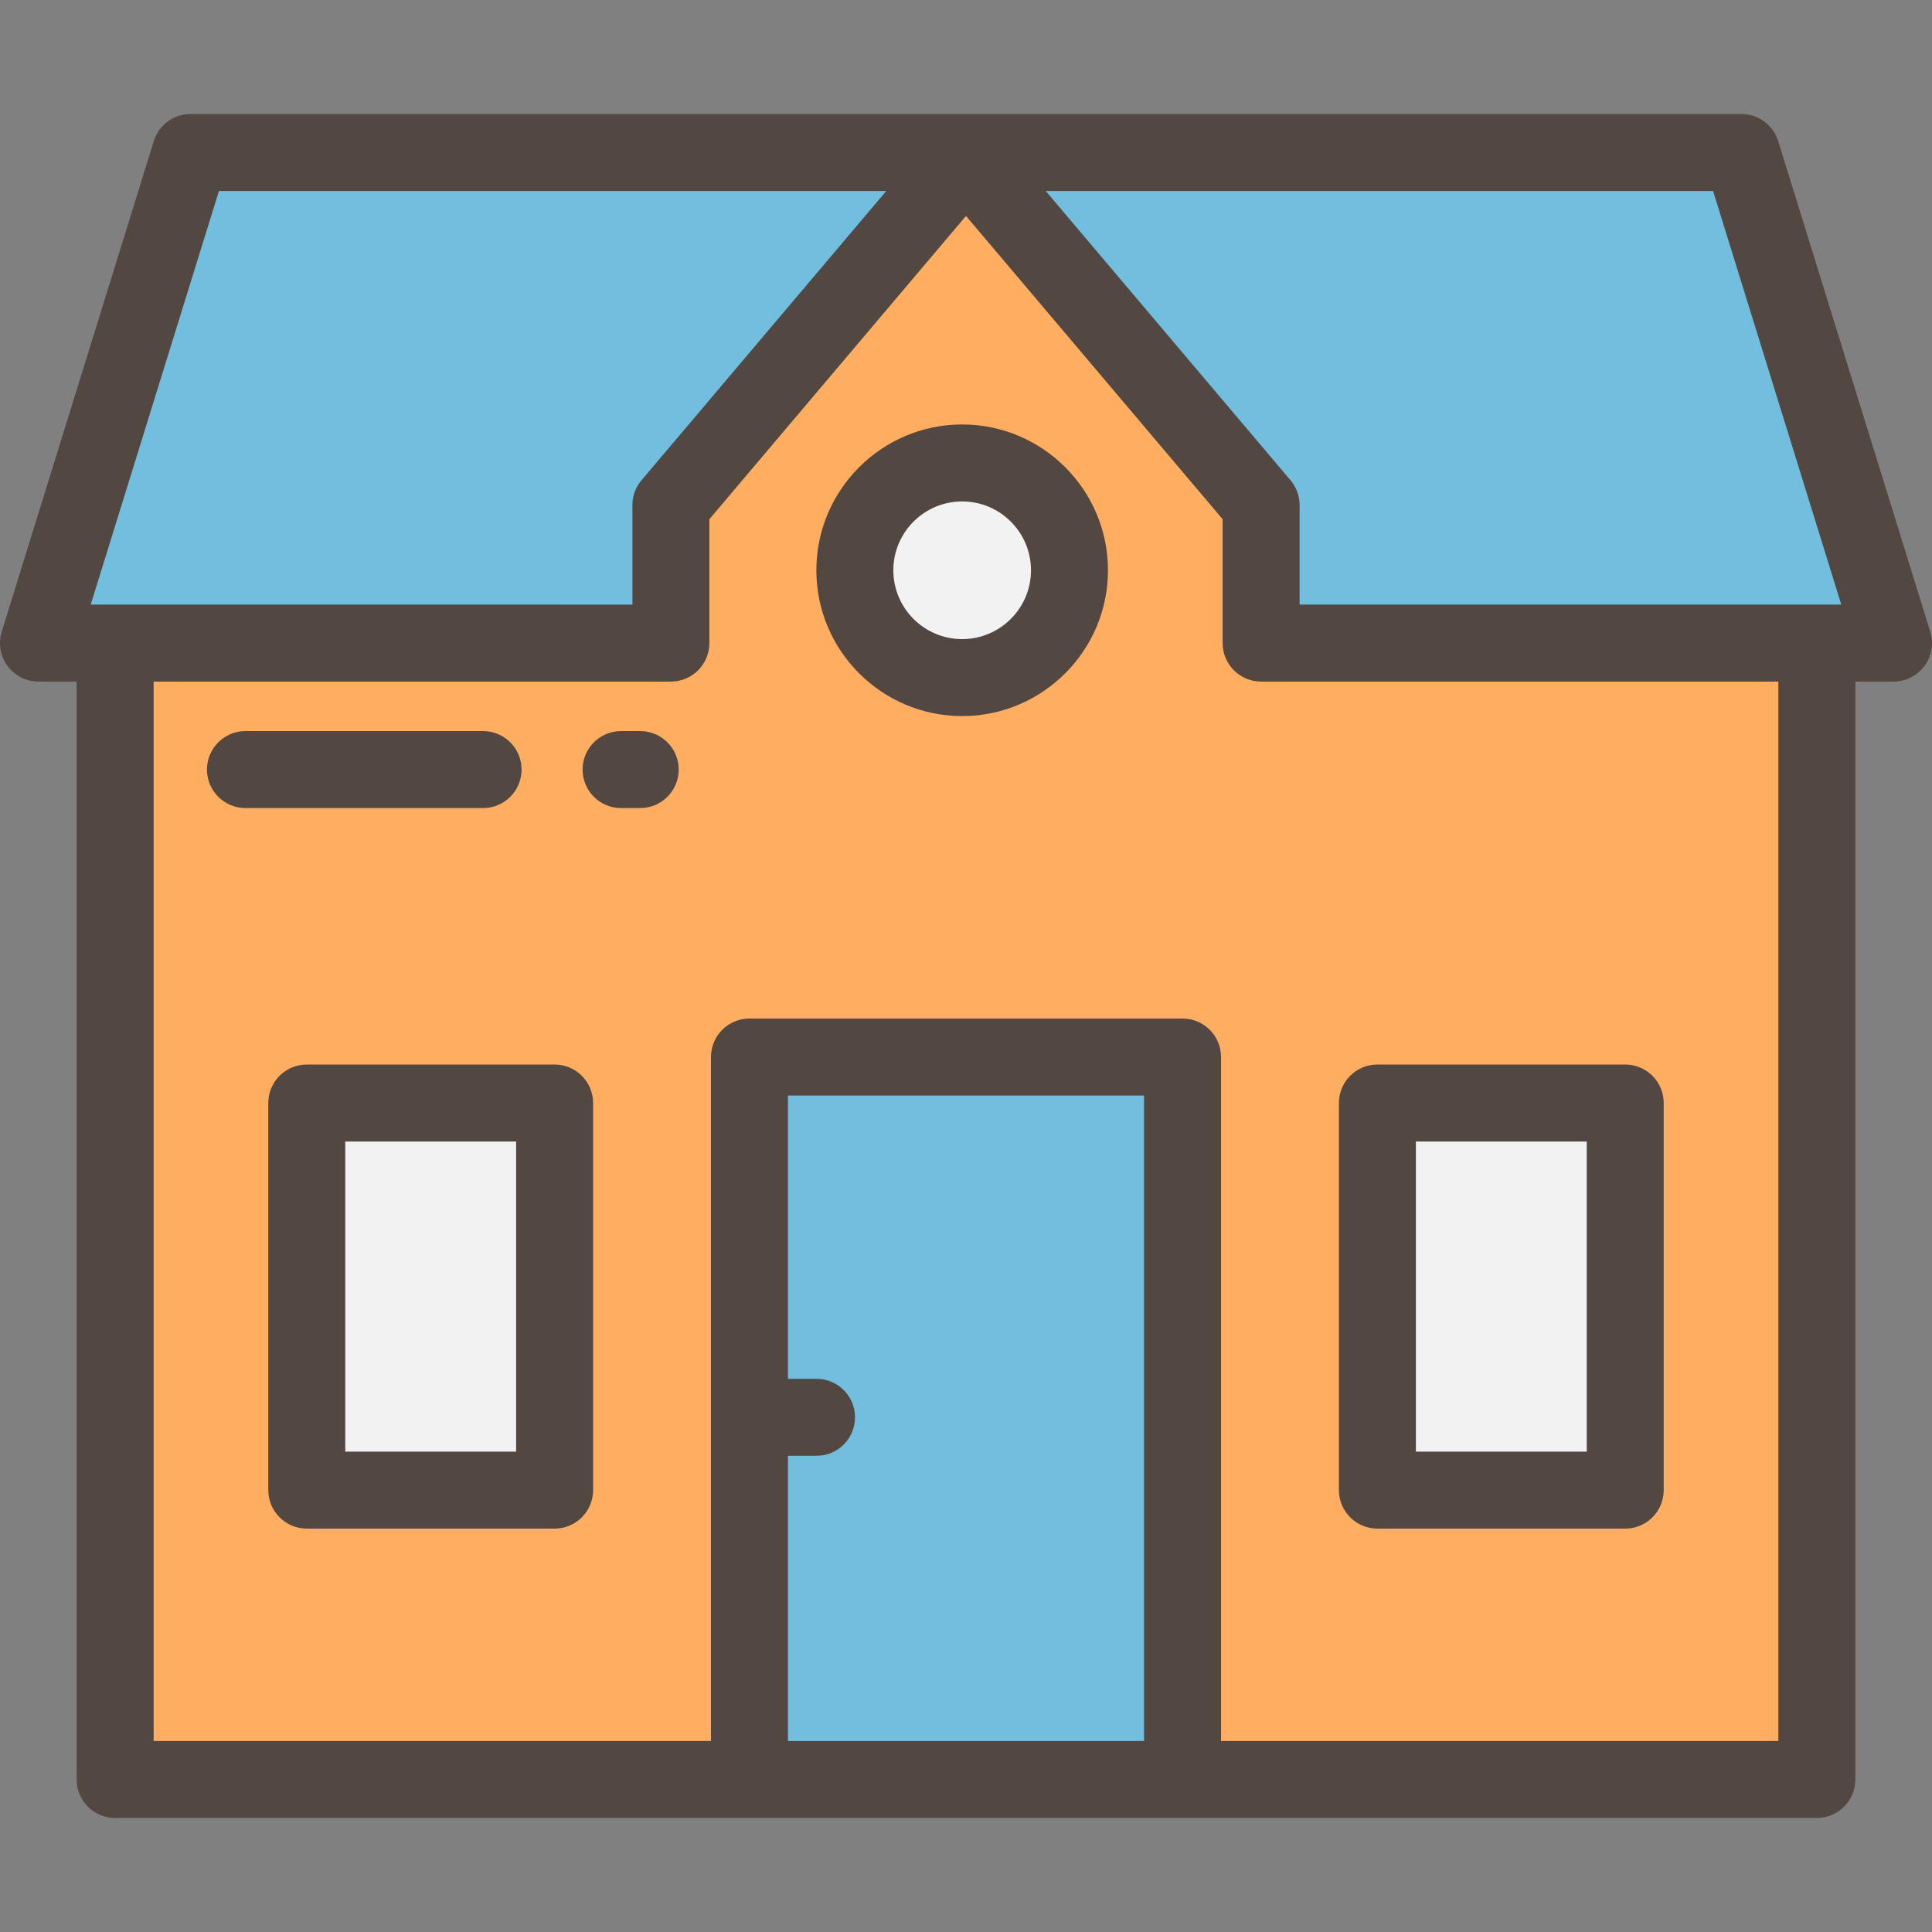
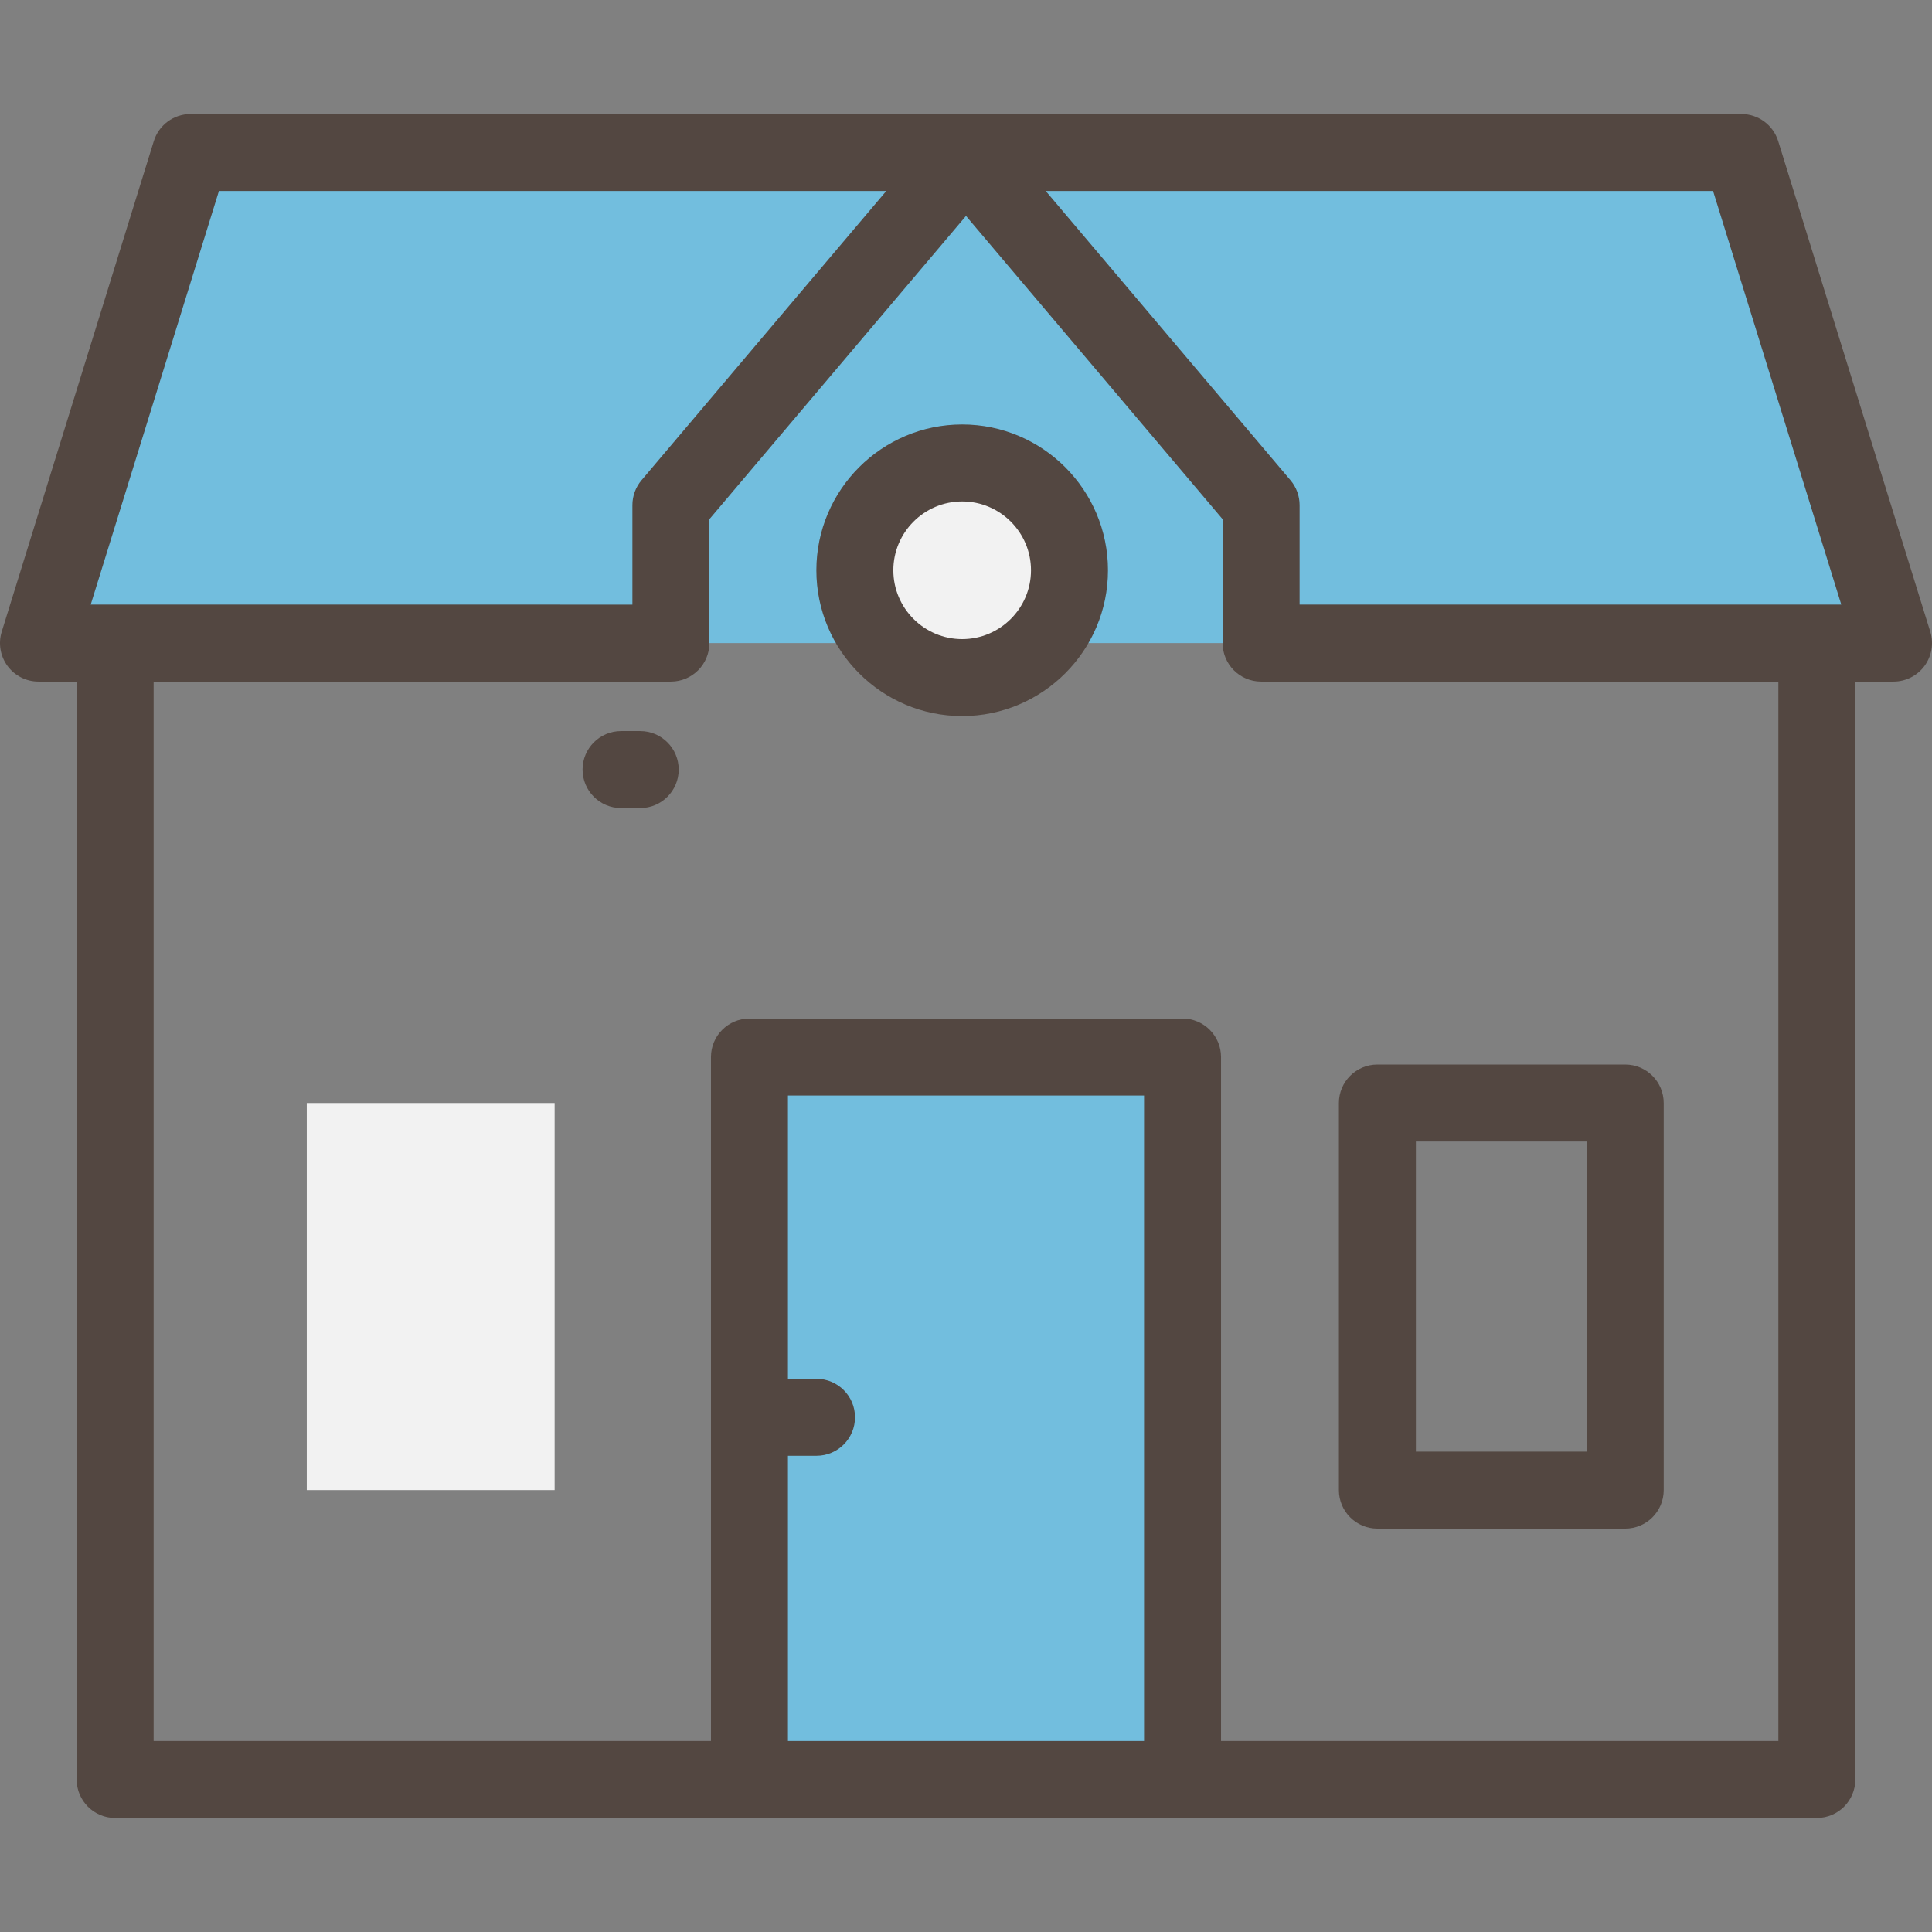
<svg xmlns="http://www.w3.org/2000/svg" version="1.1" id="Layer_1" x="0px" y="0px" viewBox="0 0 512 512" style="enable-background:new 0 0 512 512;" xml:space="preserve">
  <rect x="0" y="0" width="512" height="512" fill="#808080" stroke="none" />
  <polygon style="fill:#72BEDE;" points="50.502,40.416 461.498,40.416 501.801,170.427 10.199,170.427 " />
-   <polygon style="fill:#FFAD61;" points="334.21,170.427 334.21,133.861 256,41.432 177.791,133.861 177.791,170.427 30.513,170.427   30.513,471.584 481.487,471.584 481.487,170.427 " />
  <circle style="fill:#F2F2F2;" cx="254.98" cy="151.132" r="28.439" />
  <rect x="198.609" y="280.121" style="fill:#72BEDE;" width="114.772" height="191.459" />
  <g>
-     <rect x="365.019" y="292.309" style="fill:#F2F2F2;" width="65.683" height="102.584" />
    <rect x="81.298" y="292.309" style="fill:#F2F2F2;" width="65.683" height="102.584" />
  </g>
  <g>
    <path style="fill:#534741;" d="M481.487,481.783c5.633,0,10.199-4.567,10.199-10.199V180.627h10.115c3.24,0,6.288-1.54,8.21-4.148   c1.923-2.609,2.491-5.975,1.531-9.071L471.24,37.396c-1.324-4.269-5.272-7.179-9.742-7.179H50.502   c-4.469,0-8.418,2.911-9.742,7.179L0.457,167.408c-0.959,3.095-0.391,6.462,1.531,9.071c1.923,2.609,4.97,4.148,8.21,4.148h10.115   v290.957c0,5.632,4.566,10.199,10.199,10.199H481.487z M344.409,160.228v-26.367c0-2.412-0.855-4.747-2.413-6.588l-64.865-76.658   h176.851l33.98,109.613H344.409z M24.039,160.228L58.019,50.616H234.87l-64.865,76.658c-1.558,1.841-2.413,4.176-2.413,6.588   v26.367L24.039,160.228L24.039,160.228z M208.811,461.384v-75.585h7.576c5.633,0,10.199-4.567,10.199-10.199   c0-5.632-4.566-10.199-10.199-10.199h-7.576v-75.077h94.376v171.062L208.811,461.384L208.811,461.384z M177.791,180.627   c5.633,0,10.199-4.567,10.199-10.199v-32.83L256,57.223l68.01,80.376v32.829c0,5.632,4.566,10.199,10.199,10.199h36.022h101.057   v280.758H323.587V280.123c0-5.632-4.566-10.199-10.199-10.199H198.612c-5.633,0-10.199,4.567-10.199,10.199v181.261h-147.7V180.627   H177.791z" />
    <path style="fill:#534741;" d="M254.984,112.489c-21.306,0-38.639,17.334-38.639,38.64s17.334,38.64,38.639,38.64   s38.64-17.334,38.64-38.64S276.29,112.489,254.984,112.489z M254.984,169.37c-10.057,0-18.24-8.183-18.24-18.241   c0-10.058,8.183-18.241,18.24-18.241c10.058,0,18.241,8.183,18.241,18.241C273.226,161.187,265.043,169.37,254.984,169.37z" />
    <path style="fill:#534741;" d="M354.824,292.312v102.586c0,5.632,4.566,10.199,10.199,10.199h65.679   c5.633,0,10.199-4.567,10.199-10.199V292.312c0-5.632-4.566-10.199-10.199-10.199h-65.679   C359.39,282.113,354.824,286.679,354.824,292.312z M375.223,302.511h45.28v82.187h-45.28V302.511z" />
-     <path style="fill:#534741;" d="M146.978,282.113H81.299c-5.633,0-10.199,4.567-10.199,10.199v102.586   c0,5.632,4.566,10.199,10.199,10.199h65.679c5.633,0,10.199-4.567,10.199-10.199V292.312   C157.177,286.679,152.61,282.113,146.978,282.113z M136.779,384.699h-45.28v-82.187h45.28V384.699z" />
    <path style="fill:#534741;" d="M169.665,193.746h-5.078c-5.633,0-10.199,4.567-10.199,10.199s4.566,10.199,10.199,10.199h5.078   c5.633,0,10.199-4.567,10.199-10.199S175.298,193.746,169.665,193.746z" />
-     <path style="fill:#534741;" d="M138.221,203.945c0-5.632-4.566-10.199-10.199-10.199H65.048c-5.633,0-10.199,4.567-10.199,10.199   s4.566,10.199,10.199,10.199h62.974C133.655,214.144,138.221,209.577,138.221,203.945z" />
  </g>
  <g>
</g>
  <g>
</g>
  <g>
</g>
  <g>
</g>
  <g>
</g>
  <g>
</g>
  <g>
</g>
  <g>
</g>
  <g>
</g>
  <g>
</g>
  <g>
</g>
  <g>
</g>
  <g>
</g>
  <g>
</g>
  <g>
</g>
</svg>